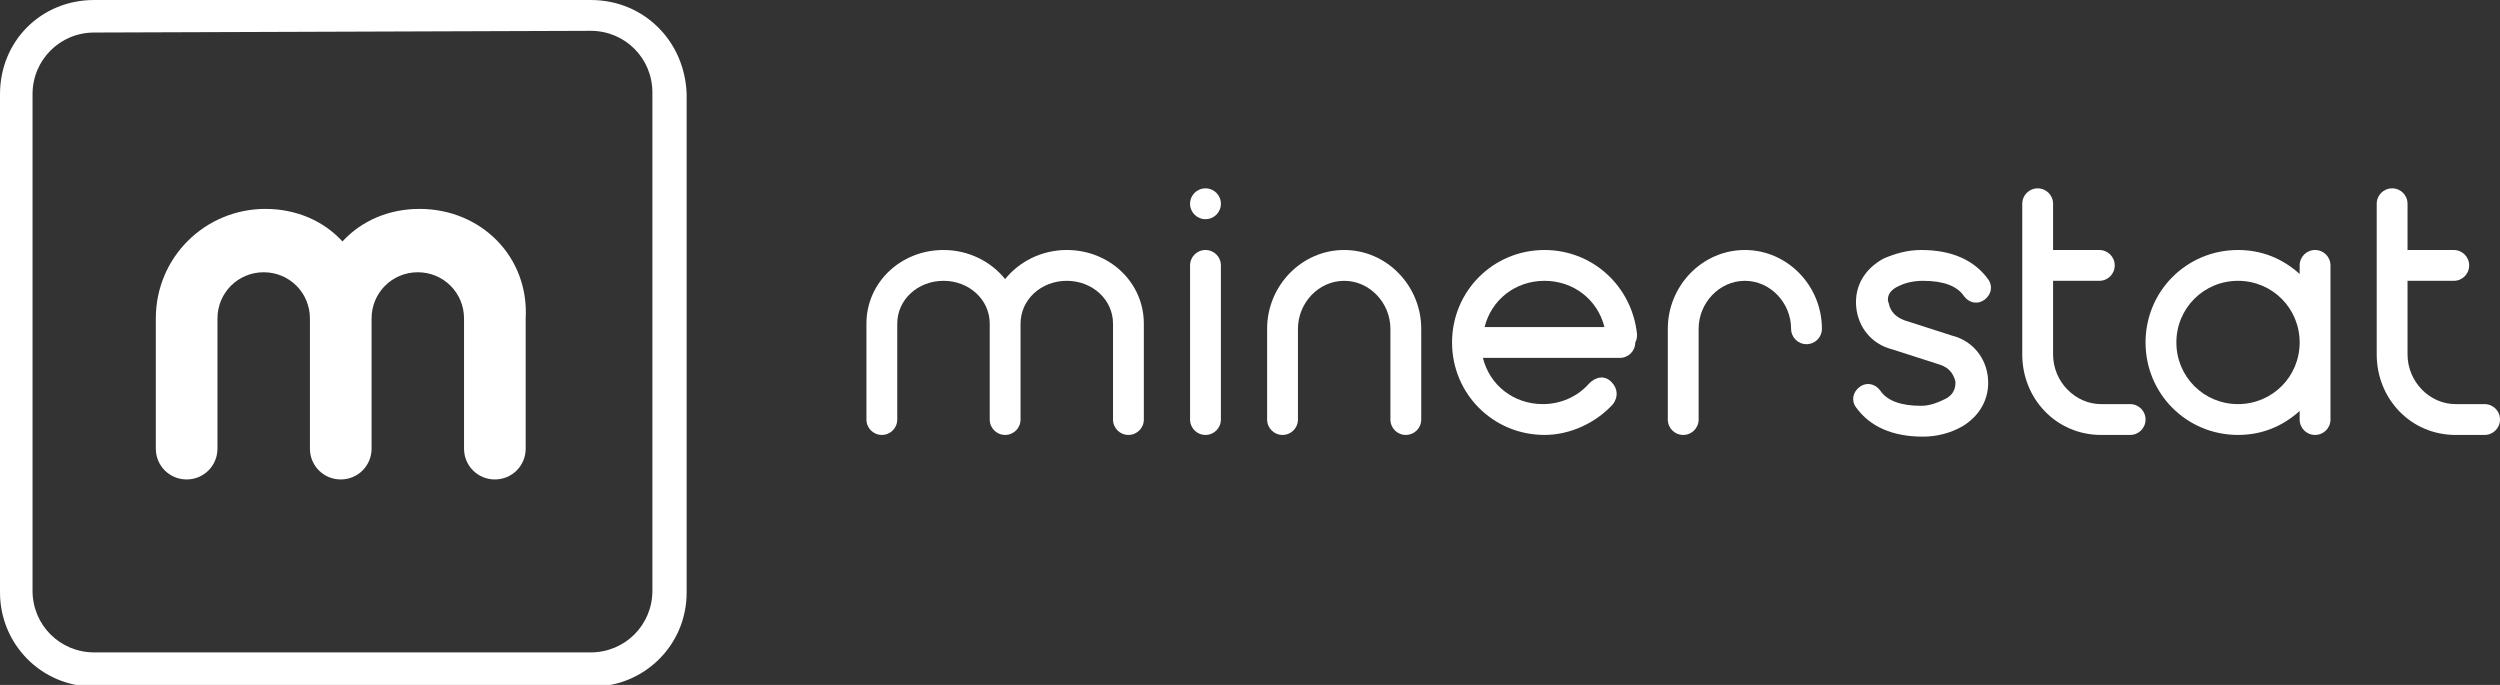
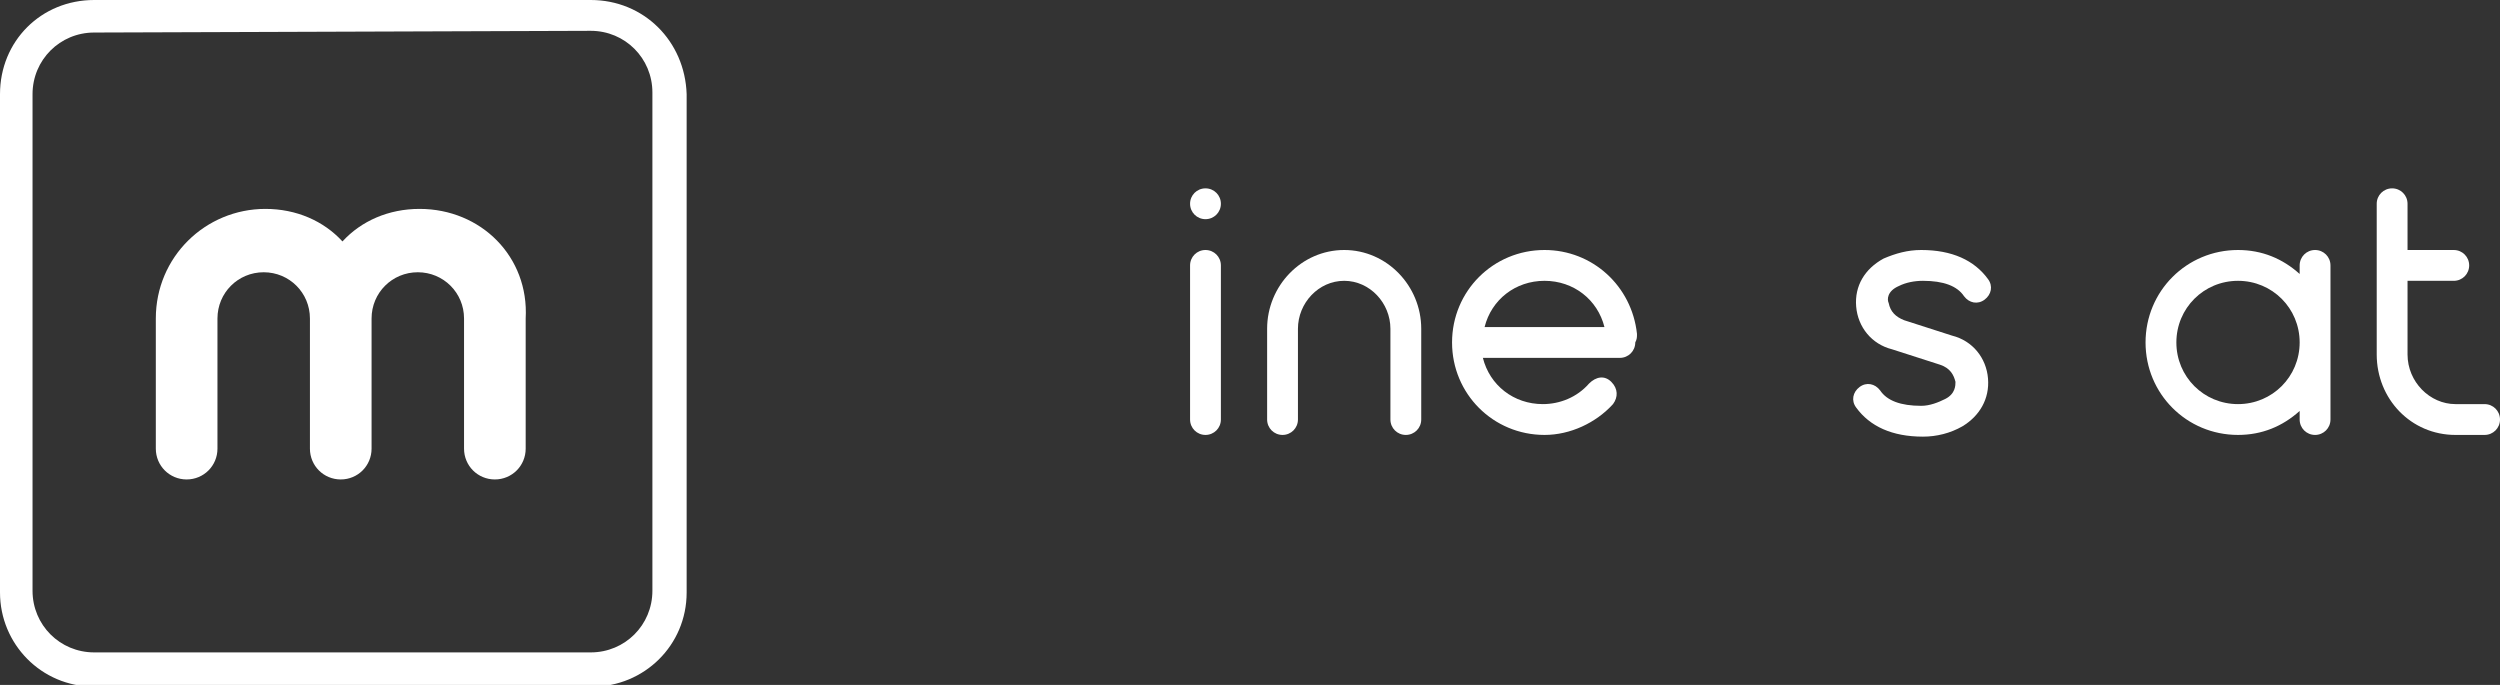
<svg xmlns="http://www.w3.org/2000/svg" version="1.1" id="Layer_1" x="0px" y="0px" width="146px" height="40px" viewBox="0 0 146 40" style="enable-background:new 0 0 146 40;" xml:space="preserve">
  <rect x="0" y="0" width="146" height="40" fill="#333333" stroke="none" />
  <style type="text/css">
	.st0{fill:#FFFFFF;}
</style>
  <g>
    <path class="st0" d="M34.5,1.8c2,0,3.6,1.6,3.6,3.6v29.1c0,2-1.6,3.6-3.6,3.6h-29c-2,0-3.6-1.6-3.6-3.6v-29c0-2,1.6-3.6,3.6-3.6   L34.5,1.8 M34.5,0h-29C2.4,0,0,2.4,0,5.5v29.1c0,3,2.4,5.5,5.5,5.5h29.1c3,0,5.5-2.4,5.5-5.5V5.5C40,2.4,37.6,0,34.5,0L34.5,0z" />
  </g>
  <path class="st0" d="M24.5,12.2c-1.8,0-3.4,0.7-4.5,1.9c-1.1-1.2-2.7-1.9-4.5-1.9c-3.5,0-6.4,2.8-6.4,6.4v7.6c0,1,0.8,1.8,1.8,1.8  s1.8-0.8,1.8-1.8v-7.6c0-1.5,1.2-2.7,2.7-2.7s2.7,1.2,2.7,2.7v7.6c0,1,0.8,1.8,1.8,1.8s1.8-0.8,1.8-1.8v-7.6c0-1.5,1.2-2.7,2.7-2.7  s2.7,1.2,2.7,2.7v7.6c0,1,0.8,1.8,1.8,1.8s1.8-0.8,1.8-1.8v-7.6C30.9,15,28.1,12.2,24.5,12.2z" />
  <g>
-     <path class="st0" d="M62.3,14.6c-1.5,0-2.8,0.7-3.6,1.7c-0.8-1-2.1-1.7-3.6-1.7c-2.5,0-4.5,1.9-4.5,4.3v5.6c0,0.5,0.4,0.9,0.9,0.9   s0.9-0.4,0.9-0.9v-5.6c0-1.4,1.2-2.5,2.7-2.5s2.7,1.1,2.7,2.5v5.6c0,0.5,0.4,0.9,0.9,0.9s0.9-0.4,0.9-0.9v-5.6   c0-1.4,1.2-2.5,2.7-2.5s2.7,1.1,2.7,2.5v5.6c0,0.5,0.4,0.9,0.9,0.9s0.9-0.4,0.9-0.9v-5.6C66.8,16.5,64.8,14.6,62.3,14.6z" />
-     <path class="st0" d="M101.9,14.6c-2.5,0-4.5,2.1-4.5,4.6v5.3c0,0.5,0.4,0.9,0.9,0.9s0.9-0.4,0.9-0.9v-5.3c0-1.5,1.2-2.8,2.7-2.8   s2.7,1.3,2.7,2.8c0,0.5,0.4,0.9,0.9,0.9s0.9-0.4,0.9-0.9C106.4,16.7,104.4,14.6,101.9,14.6z" />
    <path class="st0" d="M70.4,14.6c-0.5,0-0.9,0.4-0.9,0.9v9c0,0.5,0.4,0.9,0.9,0.9s0.9-0.4,0.9-0.9v-9C71.3,15,70.9,14.6,70.4,14.6z" />
-     <path class="st0" d="M124.4,23.6h-1.7c-1.5,0-2.8-1.3-2.8-2.9v-4.3h2.7c0.5,0,0.9-0.4,0.9-0.9s-0.4-0.9-0.9-0.9h-2.7v-2.7   c0-0.5-0.4-0.9-0.9-0.9s-0.9,0.4-0.9,0.9v8.8c0,2.6,2,4.7,4.6,4.7h1.7c0.5,0,0.9-0.4,0.9-0.9S124.9,23.6,124.4,23.6z" />
    <path class="st0" d="M135.2,14.6c-0.5,0-0.9,0.4-0.9,0.9V16c-1-0.9-2.2-1.4-3.6-1.4c-3,0-5.4,2.4-5.4,5.4s2.4,5.4,5.4,5.4   c1.4,0,2.6-0.5,3.6-1.4v0.5c0,0.5,0.4,0.9,0.9,0.9s0.9-0.4,0.9-0.9v-9C136.1,15,135.7,14.6,135.2,14.6z M130.7,23.6   c-2,0-3.6-1.6-3.6-3.6s1.6-3.6,3.6-3.6s3.6,1.6,3.6,3.6S132.7,23.6,130.7,23.6z" />
    <path class="st0" d="M110.9,16.7c0.4-0.2,0.9-0.3,1.4-0.3c1.2,0,2,0.3,2.4,0.9c0.3,0.4,0.8,0.5,1.2,0.2c0.4-0.3,0.5-0.8,0.2-1.2   c-0.8-1.1-2.1-1.7-3.9-1.7c-0.8,0-1.5,0.2-2.2,0.5c-1.1,0.6-1.7,1.6-1.6,2.8s0.9,2.2,2.1,2.5l2.8,0.9c0.6,0.2,0.8,0.6,0.9,1   c0,0.2,0,0.7-0.6,1c-0.4,0.2-0.9,0.4-1.4,0.4c-1.2,0-2-0.3-2.4-0.9c-0.3-0.4-0.8-0.5-1.2-0.2c-0.4,0.3-0.5,0.8-0.2,1.2   c0.8,1.1,2.1,1.7,3.9,1.7c0.8,0,1.6-0.2,2.3-0.6c1-0.6,1.6-1.6,1.5-2.8c-0.1-1.2-0.9-2.2-2.1-2.5l-2.8-0.9c-0.5-0.2-0.8-0.5-0.9-1   C110.2,17.5,110.2,17,110.9,16.7z" />
    <path class="st0" d="M95.6,19.5L95.6,19.5c-0.3-2.8-2.6-4.9-5.4-4.9c-3,0-5.4,2.4-5.4,5.4s2.4,5.4,5.4,5.4c1.5,0,3-0.7,4-1.8   c0.3-0.4,0.3-0.9-0.1-1.3s-0.9-0.3-1.3,0.1c-0.7,0.8-1.7,1.2-2.7,1.2c-1.7,0-3.1-1.1-3.5-2.7h8c0.5,0,0.9-0.4,0.9-0.9   C95.6,19.8,95.6,19.7,95.6,19.5L95.6,19.5z M86.7,19.1c0.4-1.6,1.8-2.7,3.5-2.7s3.1,1.1,3.5,2.7H86.7z" />
    <path class="st0" d="M70.4,11c-0.5,0-0.9,0.4-0.9,0.9l0,0c0,0.5,0.4,0.9,0.9,0.9s0.9-0.4,0.9-0.9l0,0C71.3,11.4,70.9,11,70.4,11z" />
    <path class="st0" d="M78.5,14.6c-2.5,0-4.5,2.1-4.5,4.6v5.3c0,0.5,0.4,0.9,0.9,0.9s0.9-0.4,0.9-0.9v-5.3c0-1.5,1.2-2.8,2.7-2.8   s2.7,1.3,2.7,2.8v5.3c0,0.5,0.4,0.9,0.9,0.9S83,25,83,24.5v-5.3C83,16.7,81,14.6,78.5,14.6z" />
    <path class="st0" d="M145.1,23.6h-1.7c-1.5,0-2.8-1.3-2.8-2.9v-4.3h2.7c0.5,0,0.9-0.4,0.9-0.9s-0.4-0.9-0.9-0.9h-2.7v-2.7   c0-0.5-0.4-0.9-0.9-0.9s-0.9,0.4-0.9,0.9v8.8c0,2.6,2,4.7,4.6,4.7h1.7c0.5,0,0.9-0.4,0.9-0.9S145.6,23.6,145.1,23.6z" />
  </g>
</svg>